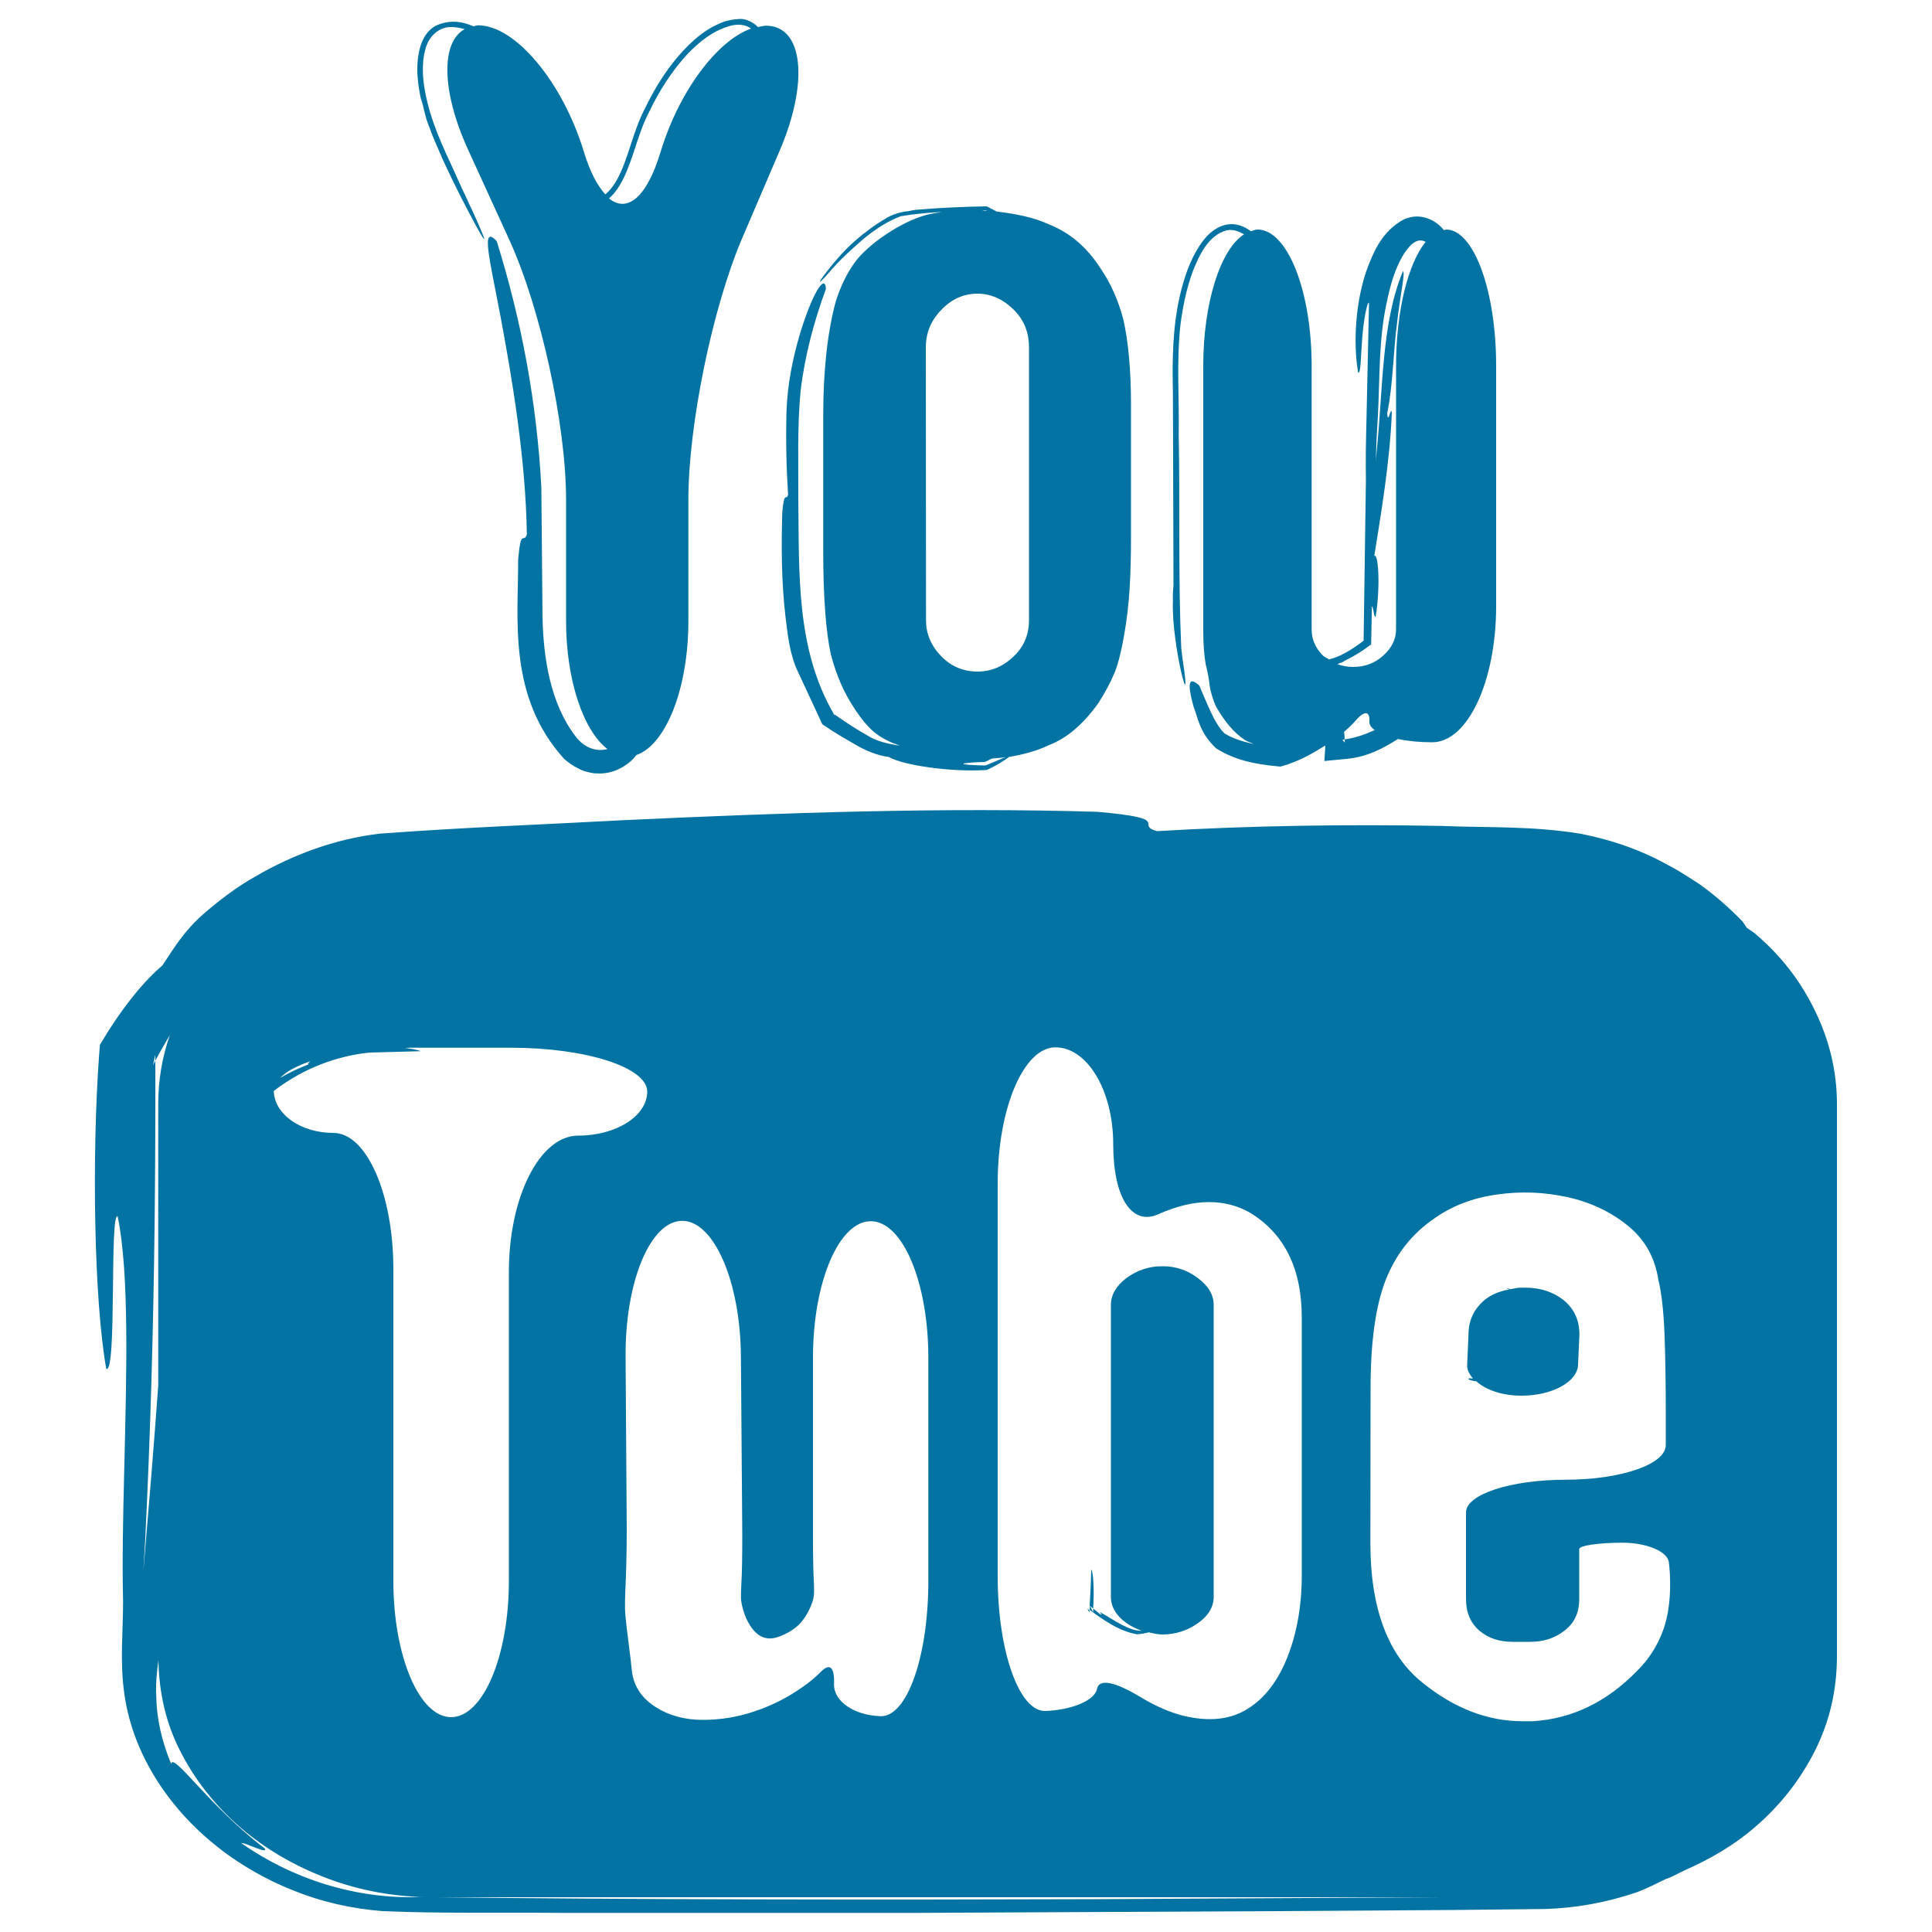
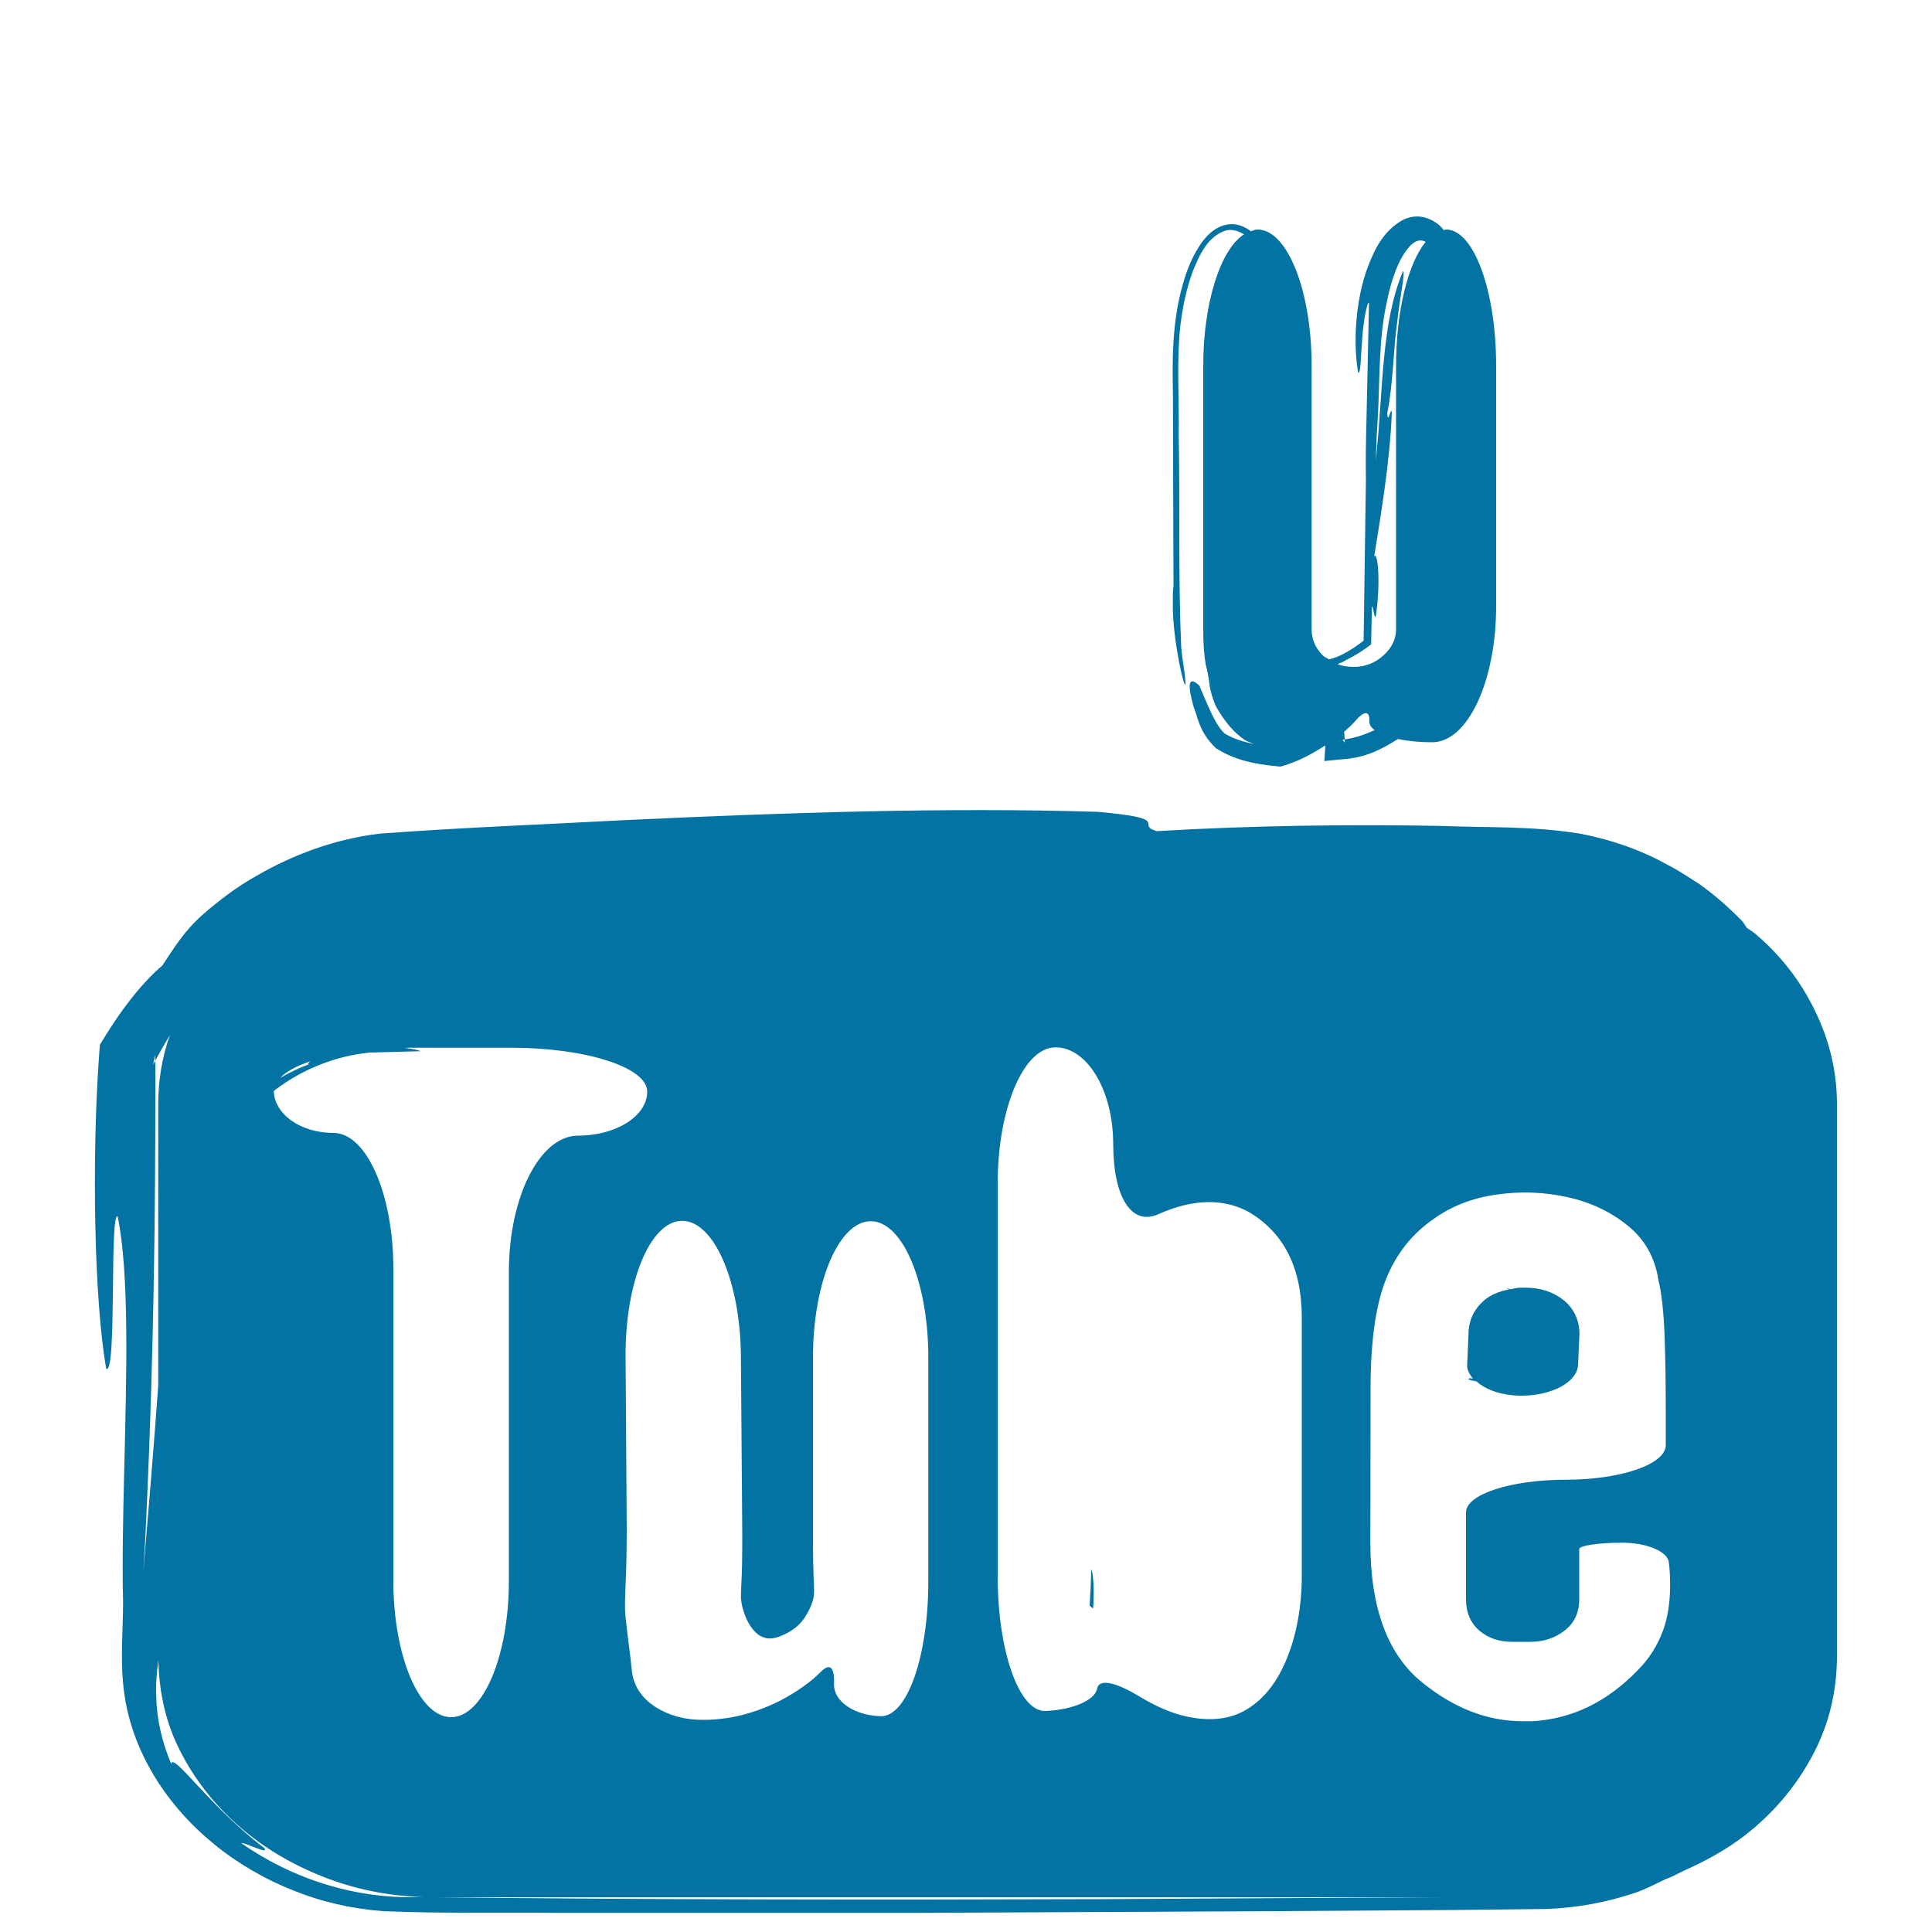
<svg xmlns="http://www.w3.org/2000/svg" viewBox="0 0 1000 1000" style="fill:#0273a2">
  <title>Youtube Sketched Social Logo SVG icon</title>
  <g>
    <g>
      <path d="M908.5,483.3c-1.3-1.1-2.9-2-4.3-3c-0.9-1.2-1.5-2.4-2.5-3.6c-7-7.1-13.6-13-22.1-19.1c-4.4-2.8-9.2-6-13.7-8.5c-4.7-2.4-8-4.5-14.3-7.2c-10.4-4.6-21.8-8.1-33.8-10.4c-25.5-4.1-47.2-3-71.7-4c-48.1-0.9-98.9-0.2-147.3,2.7c-11.9-3.4,9.3-6.5-30.7-10c-78.9-2.4-161.5,0.4-244.9,4.3c-42.3,2.3-82.4,3.7-126.7,7c-23,2.7-45,10.9-64.2,22.1c-9.6,5.3-19.6,13-26.9,19.4c-10.2,8.9-15.4,17.8-21.4,26.8c-8.3,6.9-19.5,19.8-30.9,38.7l-1.4,2.3l-0.4,5.3c-3.8,52.1-2.7,126.7,3.7,162.4c5.6,3.1,1.6-81.2,5.9-78.9c6.1,29.5,4.6,81.6,3.4,131.3c-0.6,24.1-1.1,47.6-0.6,67.7l0,0.8c0,14.8-1.6,29.5,0.4,45.4c3.8,31.6,22.3,59.9,46.7,79.7c11.8,9.8,26.9,18.5,40.6,23.8c15.1,6.2,30.5,9.6,46.6,10.9c31.4,1.3,61.3,0.6,92.1,0.9l184.7,0l185.7-0.9l92.8-0.6l46.5-0.5c16-0.5,31.9-3.4,47.2-8.6c5.3-1.9,10.3-4.6,15.4-7c0.3-0.1,0.6-0.1,0.9-0.3c3-1.1,5.6-2.7,8.4-4c13.6-6,26-13.2,36.8-22.6c13.1-11.3,23.3-24.4,30.9-39.4c7.5-14.9,11.4-31.2,11.4-49.1V571.5c0-16.9-3.9-33.1-11.4-48.4C931.9,507.6,921.6,494.4,908.5,483.3z M172.6,586.4c-17,0-30.6-9.7-30.9-21.7c0.3-0.2,0.6-0.5,0.9-0.7c7.3-5.5,15.2-9.9,23.5-13.1c8.2-3.2,16.9-5.3,25.3-6.1l26.2-0.7c-0.6-0.5-3.3-1.1-8.1-1.7c0.9,0,1.8-0.1,2.7-0.1h52.3c38.9,0,70.5,10.2,70.5,22.7c0,12.6-16,22.8-35.8,22.8c-19.7,0-35.8,31.6-35.8,70.4v160.1c0,38.9-13.4,70.5-29.9,70.5c-16.5,0-29.9-31.6-29.9-70.5V656.8C203.6,618,189.7,586.4,172.6,586.4z M159.8,550.9c-4.7,1.7-9.7,4.1-14.8,7c3.2-3.3,8.5-6.2,15.7-8.6C159.6,550.1,159.1,550.8,159.8,550.9z M323.8,702.4c-0.3-38.9,12.8-70.5,29.3-70.5c16.5,0,30.2,31.6,30.4,70.5l0.7,91.5c0,10.9-0.1,19.7-0.5,26.4c-0.1,2.4-0.2,4.6-0.2,6.4c0,3.5,2.1,12.7,7.4,18c3.5,3.5,7.7,4.2,12.4,2.4c4-1.5,7.3-3.5,9.7-5.7c4.6-4.2,7.8-11.7,8.2-15.2c0.2-1.8,0.2-3.9,0.1-6.4c-0.4-6.2-0.5-15.3-0.5-26.9v-90.3c0-38.9,13.4-70.5,29.9-70.5c16.5,0,29.8,31.6,29.8,70.5v115.9c0,38.9-11,70.2-24.7,69.8c-13.6-0.4-24.4-7.7-24.1-16.6c0.3-8.8-2.1-11.1-6.8-6.4c-2.6,2.6-5.7,5.3-9.2,7.7c-7.6,5.4-15.7,9.6-24.6,12.6c-8.9,3.1-18,4.6-27.4,4.6c-9.2,0-17.4-2.2-24.3-6.6c-7.5-4.8-11.6-11.2-12.4-19.2c-0.4-3.9-0.8-7.6-1.3-11.2c-0.7-6.2-2.1-15.5-2.2-20.8c0-2.8,0-6,0.2-9.6c0.4-8.5,0.7-18.9,0.7-31.5L323.8,702.4z M516.4,612.6c0-38.9,13.4-70.5,29.9-70.5c16.5,0,29.9,22.4,29.9,50.1c0,27.7,9.6,42.4,23.3,36.3c9.4-4.2,18.1-6.3,26.2-6.3c7.7,0,14.7,1.8,20.8,5.2c18.2,10.8,27.3,29.1,27.3,54.6v133.3c0,16-2.6,30.3-7.5,42.6c-5,12.5-11.9,21.3-20.7,26.7c-8.9,5.5-19.7,6.6-32.6,3.6c-7.1-1.7-14.7-5-22.9-9.9c-11.8-7.2-21.2-10-22.3-4.1c-1.1,5.9-13,10.9-26.7,11.4c-13.6,0.4-24.7-30.9-24.7-69.8L516.4,612.6L516.4,612.6z M709.4,718.5c0-23.8,2.6-42.6,7.8-55.9c5.3-13.5,13.7-24.1,25.3-32c9.2-6.5,19.9-10.6,32.2-12.3c12.4-1.8,24.5-1.3,36.4,1.3c12,2.6,22.4,7.5,31.2,14.6c9,7.2,14.3,16.6,16.1,28.4c1.7,6.9,2.7,16.5,3.2,28.9c0.4,12.4,0.6,25.3,0.6,38.7V748c0,9.9-23.2,17.9-51.7,17.9c-28.6,0-51.7,7.6-51.7,16.9c0,9.4,0,16.9,0,16.9v25.4v2.6c0,7,2.4,12.4,6.9,16.3c4.6,3.9,10.2,5.8,17.2,5.8h9.2c6.9,0,12.7-1.9,17.7-5.8c5.1-3.9,7.6-9.3,7.6-16.3V805v-3.2c0-1.8,10-3.3,22.4-3.3c12.4,0,23.3,4.5,24,10.1c0.7,5.6,1.9,21.8-2.9,35c-2.9,8.1-7.4,15.2-13.6,21.3c-15.6,16-33.6,24.8-54,26c-1.8,0-3.5,0-5.3,0c-18.2,0-35.5-6.8-51.9-20.1c-17.8-14.3-26.8-38.5-26.8-72.2L709.4,718.5L709.4,718.5z M78.4,714.1c1.6-54.3,2.1-109.5,2-165c-0.4,0.7-0.9,1.5-1.2,2.2l1.2-5.4c0,1,0,2.1,0,3.1c2.3-4.4,4.9-8.8,7.5-13.2c-4,11.5-6,23.3-6,35.6v145.8c-2.3,31.9-5,64-7.7,96.1l1-16.8C76.5,769.3,77.6,741.8,78.4,714.1z M747.1,982L569,983c-118.6,0.4-236.6,0.3-352.2-1.1c-32.8,1.1-65.6-9.4-91.9-27.9c1.8-0.6,14.1,6.2,12.1,2.7c-28.7-21.7-47.5-50.1-48.4-43.7c-4.5-10.8-7.5-22.6-7.7-34.7c-0.4-6.2,0.2-12.4,1.1-19c0.3,16.9,3.9,32.6,11.2,46.9c7.6,15,18,28.2,30.9,39.4c13,11.3,28.1,20.1,45.2,26.6c17.2,6.5,35.5,9.8,54.9,9.8h543.4C760.8,981.8,753.9,981.8,747.1,982z" />
      <path d="M760.6,713.4c-1.5,0.5,0.3,1.1,3.6,1.6c4.9,4.4,13.2,7.4,23.3,7.4c15.8,0,28.9-7.1,29.3-15.9c0.4-8.8,0.7-15.8,0.7-15.8c0-7.5-2.8-13.3-8.1-17.7c-5.5-4.3-12-6.5-19.8-6.5H787c-1.9,0-3.5,0.5-5.2,0.8c-0.7-0.2-1.4-0.5-2.2-0.7c0.1,0.1,0.6,0.4,1.5,0.8c0,0,0,0,0.1,0c-4.9,0.9-9.5,2.6-13.3,5.9c-5.2,4.7-7.8,10.4-7.8,17.4l-0.7,15.8c-0.1,2.6,1.2,4.9,3,7C761.9,713.5,761.2,713.4,760.6,713.4z" />
      <path d="M694.8,393c12.4-0.8,20.6-5.4,28.8-10.5c5.1,1.1,11.2,1.7,17.7,1.7c18.4,0,33.1-31.6,33.1-70.5V189.3c0-38.9-11.6-70.5-25.9-70.5c-0.4,0-0.7,0.3-1.2,0.3c-3.1-4.3-12.7-10.8-22.8-4.3c-9.9,6.4-14,16.4-17.5,26.1c-6.4,19.4-6.1,40.9-4,52c1.4,0.6,1.3-8.4,2.1-18c0.7-9.5,2.6-18.9,3.5-18.2l-1.3,59.9c-0.3,11.4-0.5,22.4-0.3,31.7l-1.2,83.3c-5.4,4.2-12,8.4-17.9,9.7c-1-0.7-2.2-1.1-3.2-2c-3.9-4-5.8-8.4-5.8-13.6V189.3c0-38.9-12.6-70.5-28-70.5c-1.2,0-2.2,0.5-3.4,0.9c-3.3-2.5-7.7-4.3-12.2-3.5c-5.6,0.9-9.7,4.7-12.6,8.4c-5.8,7.7-8.9,16.5-11.2,25.2c-4.6,17.6-4.8,35.9-4.4,53.4l0.3,99.9c-0.3,2.4-0.4,5.2-0.3,8.2c-0.9,22.2,10.6,65.2,4.9,29.2c-0.2-1.5-0.4-3.3-0.6-5.3c-1.6-36-0.6-73.2-1.3-110.4c0.3-18.9-1.2-37.9,0.9-56.7c1.2-9.4,3.1-18.7,6.4-27.7c3.4-8.4,7.9-18.5,17.5-21.2c3.5-0.6,6.3,0.5,9,2.1c-12.1,7.7-21.1,35.2-21.1,68.1v108.3v28.6c0,7.4,0.5,13.3,1.3,17.7c0.9,3.5,1.6,7,2,10.7c0.5,3.6,1.7,7.3,3.2,10.8c4.4,7.8,9.3,13.7,15,17.5c1.4,0.9,3.2,1.4,4.7,2.1c-5.7-1.2-11.1-2.9-15.2-5.5c-5.1-4.8-9.2-15.9-13-24.7c-5.9-5.5-6.2-0.5-3,10.9c2.3,5.6,2.8,13.1,11.6,21.5c9.4,6,19.9,8.3,32.5,9.4l0.7,0.1l1.2-0.3c8.4-2.5,14.6-5.9,21.6-10.3c0.2-0.1,0.4-0.1,0.6-0.2l-0.5,7.9L694.8,393z M696.1,384.3l-1.3-1.3c0.4,0,0.8-0.2,1.2-0.3c0-1.3-0.2-2.6-0.3-3.9c2.1-1.8,4.1-3.7,5.6-5.4c4.7-5.6,7.8-5.8,7.5,0.1c-0.1,1.6,0.9,3,2.7,4.4c-5,2.3-10.2,4.1-15.5,4.8C696,383.2,696.1,383.7,696.1,384.3z M726.6,131.5c3.9-6,7.5-8.4,11.3-6.3c-9,11-15.3,35.6-15.3,64.2v136.3c0,5.3-2.3,9.7-6.6,13.6c-4.3,3.9-9.5,5.9-15.5,5.9c-3.1,0-5.8-0.5-8.2-1.4c0.4-0.2,0.7-0.4,1.1-0.6c0.3-0.1,0.5-0.1,0.9-0.2c0.9-0.4,1.8-1.1,2.7-1.5c4.5-2.2,8.7-4.9,12.6-7.9l0.1-0.1v-0.1c0.1-6.6,0.3-13,0.4-19.5c0.8-0.1,1.1,6.8,2,5.1c2.6-16.9,1.1-33.6-0.8-31.1c3.4-21.3,8.2-49.5,9.1-74.3c-0.5-3.9-1.9,6.8-2.4,0.4c3.1-14.7,3.2-33.6,5.2-47.5c1.6-14.4,4.2-24.9,3-26.2c-11.2,26.7-10.3,60.9-13.7,94.1c-0.2,1.7-0.3,3.3-0.4,5c0.1-4,0.3-7.9,0.4-11.9c0.2-4.8,0.6-9.5,0.8-14.3c0.9-19.1,0.4-38.1,4.4-56.3C719.5,147.9,722.1,138.7,726.6,131.5z" />
      <polygon points="563.9,831.1 564,831.2 564,831.1 " />
      <path d="M564.8,812.4c-0.1,6.1-0.4,12.4-0.8,18.7l1.8,1.5C566.5,823,565.8,813,564.8,812.4z" />
-       <path d="M594.6,844.9c2.3,0.5,4.5,1.1,7,1.1c6.9,0,13-2,18.5-5.9c5.5-3.9,8.1-8.5,8.1-13.6V675.5c0-5.2-2.6-9.8-8.1-13.9c-5.5-4.2-11.5-6.2-18.5-6.2c-7,0-13.1,2.1-18.7,6.2c-5.3,4.1-7.9,8.7-7.9,13.9v150.9c0,5.2,2.6,9.7,7.9,13.6c2.6,1.8,5.3,3.1,8.1,4.1c-6.9,0.1-14.5-5.7-21.3-9.5c-1.3-0.5,1.8,1.8-0.3,0.9l-3.5-2.9c-0.1,0.7-0.1,1.3-0.1,1.9l-1.7-3.4c0,0.7,0,1.4-0.1,2.2c7.3,5.3,15.2,11,24.5,12.6C590.5,845.8,592.5,845.4,594.6,844.9z" />
-       <path d="M563.9,833.4c-0.4-0.2-0.7-0.5-1.1-0.8l1,2C563.9,834.2,563.9,833.8,563.9,833.4z" />
-       <path d="M413.2,348.1l11.8,25.4l0.6,1.3l0.8,0.6c5.3,3.6,10.4,6.6,15.8,9.7c5.1,3.1,11.8,6,17.8,6.7c7.7,4.4,32,7.8,49.6,6.8l1.3-0.1l0.6-0.3c4.7-2.2,8.2-4.5,10.8-6.4c7.4-1.3,14.4-3.1,20.8-6.2c9.1-3.5,17.5-10.7,25.3-21.5c3.5-5.5,6.4-10.8,8.5-15.9c3.8-9.2,7-29.1,7.8-43.9c0.5-7.8,0.7-16.7,0.7-26.9v-68.2c0-18.2-1.5-32.8-3.9-43.6c-2.6-10-6.5-18.8-11.8-26.6c-7-10.9-15.8-18.5-26.6-22.8c-7.7-3.6-17-5.5-27.2-6.7c-1.7-0.8-3.3-1.8-5-2.6l-0.2-0.1h-0.3c-11.7,0.2-23.3,0.7-34.9,1.7c-2.1,0-4,0.6-5.9,0.9c-0.9,0-2.1,0.2-4,0.7c-1.8,0.5-3.8,1.1-6.4,2.5c-0.2,0.1-0.3,0.2-0.4,0.3c-4,2.3-7.8,4.9-11.4,7.8c-0.1,0.1-0.3,0.2-0.5,0.3c-0.4,0.3-1,0.8-1.4,1.2c-0.4,0.3-0.8,0.6-1.2,1c-0.5,0.3-1,0.9-1.5,1.3c-0.2,0.1-0.4,0.3-0.6,0.5c-11,9.4-26.3,31.5-12,14.8c0.8-0.8,1.7-1.9,2.8-3.1c3.6-3.8,7.4-7.3,11.3-10.7c0.6-0.6,1.3-1.1,1.9-1.7c0.7-0.6,1.4-1.2,2.2-1.8c5.5-4.4,11.4-8.2,17.9-10.6c7-1.2,14.1-1.8,21.3-2.2c-2.8,0.4-5.7,0.9-8.3,1.6c-12.7,3.4-30.3,15.1-37.2,25c-3.9,5.5-7.1,12.1-9.5,19.7c-4.2,15.5-6.5,35.3-6.5,59.1v70.2c0,23.9,1.4,41.6,3.9,53.3c1.5,5.7,3.3,10.7,5.2,15.2c3.5,8.2,11.2,20.6,18.1,25.8c3.5,2.7,7.9,4.8,12.5,6.4c-6.1-1-11.9-2.2-16.8-5.3c-5.9-3.3-11.8-7.2-17.3-11.1c0.2,0.3,0.3,0.6,0.4,0.8l-0.9-1.1c0.1,0.1,0.3,0.2,0.4,0.3c-19.7-33.8-17.9-73.1-18.4-110.9c0.1-19-0.6-38.1,1.2-56.5c2.2-18.4,7-36,13.1-52.7c-0.5-8.4-7.4,3-13.8,24.5c-3.1,10.8-6.1,24.1-6.6,38.8c-0.4,14.3-0.1,29.1,0.8,43.3c-1,3.5-1.9-2.7-3,9c-0.5,17.4-0.5,35.7,1.7,54.4C407.7,328.4,408.8,339.3,413.2,348.1z M510.6,396l-0.5,0.2h-0.5c-5.8-0.1-11.3-0.4-11-1c3-0.5,6.8-0.7,11-0.8h0.3l0.1-0.1c1.1-0.5,2.3-1.2,3.5-1.7c2.4-0.2,4.8-0.3,7.1-0.7C518.3,392.6,514.7,394.4,510.6,396z M510.2,108.8c0.2,0.1,0.4,0.2,0.6,0.3c-0.8,0-1.6-0.2-2.5-0.2C508.9,108.8,509.5,108.8,510.2,108.8z M479.2,179.9c0-7.8,2.8-14.3,8.2-19.7c5.3-5.5,11.5-8.2,18.5-8.2c6.9,0,13.2,2.8,18.7,8.2c5.5,5.4,8,11.9,8,19.7v141.1c0,7.3-2.5,13.7-8,18.8c-5.5,5.3-11.7,7.8-18.7,7.8c-7.3,0-13.7-2.7-18.8-8c-5.3-5.5-7.8-11.7-7.8-18.6L479.2,179.9L479.2,179.9z" />
-       <path d="M268.2,289.5c0.1,30.9-5.5,71.1,23.9,103.4c2.2,1.8,4.5,3.6,7.5,5c2.5,1.5,8.1,2.6,9.3,2.4c7.4,0.5,13.4-2.7,17.7-6.4c1.1-1,1.9-2,2.8-3.1c15.2-5.3,26.9-34.2,26.9-69.4v-62.7c0-38.9,12.5-99.5,27.8-135.3l19.4-45.3c15.4-35.8,12.2-64.8-7-64.8c-1.4,0-2.8,0.5-4.2,0.7c-2.3-2.5-6.4-4.4-9.4-4.2c-3.7,0.2-7.4,0.9-10.6,2.4c-6.5,2.8-11.8,7.1-16.5,11.8c-9.4,9.4-16.5,20.7-22.1,32.4c-6.1,11.7-8.3,25-13.8,35.6c-1.7,3.3-4,6.5-6.6,8.6c-4-4.4-7.9-11.5-11.1-22.1c-11-36.1-35.5-65.4-54.7-65.4c-0.9,0-1.6,0.4-2.5,0.5c-6.1-2.7-12.8-3.5-19.8-0.1c-6.5,3.9-8.3,11.4-9,17.7c-0.6,6.5,0.2,12.9,1.5,19.2c0.2,1.3,0.8,2.4,1.1,3.7c0.5,2.2,1.1,4.7,2,7.9c0.5,1.5,1.1,3,1.7,4.5c0.6,1.6,1.1,3.2,1.8,4.7c1.3,3.1,2.6,6.2,4,9.3c0.1,0.3,0.2,0.6,0.3,0.8c0.3,0.6,0.6,1.4,0.9,2c0.3,0.7,0.7,1.5,1.1,2.3c7.9,17.4,31.2,61.2,13.6,22.8c-0.2-0.4-0.4-0.8-0.6-1.2c-0.5-1-0.9-1.9-1.4-3.1l-3.2-6.8l-3.5-7.7l-1.9-4.2c-0.1-0.3-0.3-0.6-0.4-0.9c-6.4-13.6-12.2-27.4-14-42.5c-0.6-5.9-0.5-12,1.3-17.6c1.7-5.5,6.4-10.2,12.4-10.4c2.6-0.1,5.1,0.4,7.6,1.1c-12.3,6.7-12.1,31.9,1.7,62.2l21.4,46.8c16.2,35.4,29.4,95.6,29.4,134.6v62.7c0,30.8,9,56.8,21.4,66.3c-5.6,1.5-11.8-0.5-16.3-6.3c-13.1-16.9-16.9-40.5-17.3-62.3l-0.6-66.7c-2.3-44.3-10.4-86.8-23.1-127.6c-8.5-8.9-3.6,9.5,2.1,39.7c5.7,30.7,12.9,72.4,13.5,112.2C270.9,281.7,269.7,272.9,268.2,289.5z M322.6,92.6c5.4-11,7.5-23.3,13.2-34.3c5.3-11.1,11.9-21.6,20.3-30.6c4.3-4.4,9-8.5,14.5-11.4c5.3-2.6,12-5.4,17.8-1.8c0.1,0.1,0.2,0.2,0.3,0.3c-17.6,6.3-37.3,32.5-46.8,63.9c-7.2,23.8-17.4,31.6-26.7,24C318.3,100.1,320.7,96.3,322.6,92.6z" />
    </g>
  </g>
</svg>